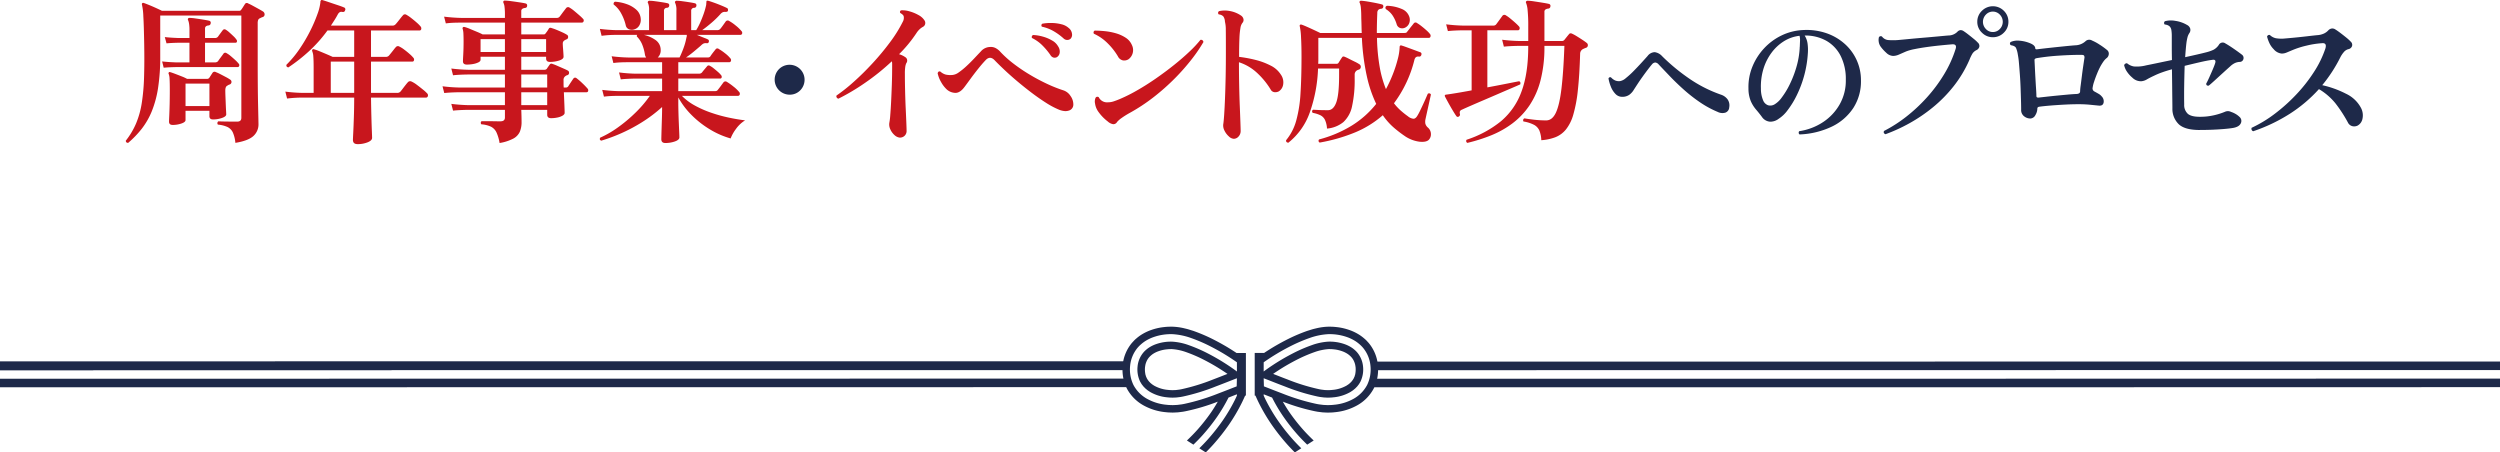
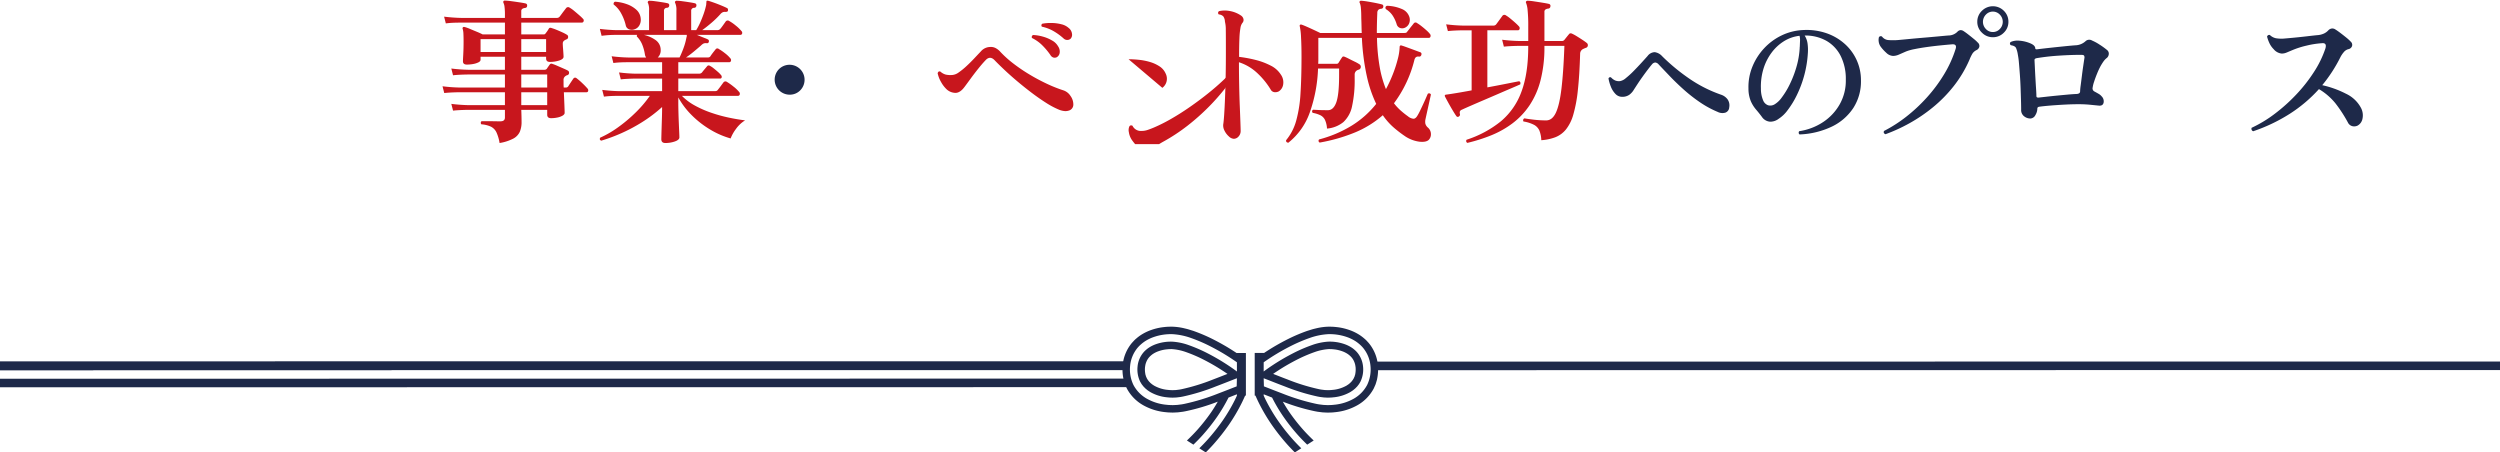
<svg xmlns="http://www.w3.org/2000/svg" width="1103.014" height="199.6" viewBox="0 0 1103.014 199.6">
  <defs>
    <clipPath id="clip-path">
      <rect id="長方形_3861" data-name="長方形 3861" width="1103.014" height="55.483" transform="translate(0 0)" fill="none" />
    </clipPath>
    <clipPath id="clip-path-2">
      <rect id="長方形_6195" data-name="長方形 6195" width="987.015" height="63.585" transform="translate(0 0)" fill="none" />
    </clipPath>
  </defs>
  <g id="グループ_5397" data-name="グループ 5397" transform="translate(-400.984 -7689.102)">
    <g id="グループ_4597" data-name="グループ 4597" transform="translate(400.984 7833.219)">
      <g id="グループ_4598" data-name="グループ 4598" clip-path="url(#clip-path)">
-         <path id="パス_16608" data-name="パス 16608" d="M1103.014,26.695V22.921c-18.24.047-436.085.067-497.011.06v3.76c66.994.028,478.606.007,497.011-.046" fill="#1e2949" />
        <path id="パス_16609" data-name="パス 16609" d="M0,22.986v3.768c17.942-.036,438.409-.055,497.729-.058V22.922c-60.563,0-479.7.022-497.729.064" fill="#1e2949" />
        <path id="パス_16610" data-name="パス 16610" d="M497.2,15.39c-69.949-.026-478.88-.005-497.2.048v3.774c18.152-.048,433.009-.068,497.223-.06v-3.5Z" fill="#1e2949" />
        <path id="パス_16611" data-name="パス 16611" d="M497.2,15.39c-69.949-.026-478.88-.005-497.2.048v3.774c18.152-.048,433.009-.068,497.223-.06v-3.5Z" fill="#1e2949" />
        <path id="パス_16612" data-name="パス 16612" d="M1103.014,19.147V15.379c-18.036.036-441.066.055-496.707.058v3.774c56.935,0,478.583-.022,496.707-.064" fill="#1e2949" />
        <path id="パス_16613" data-name="パス 16613" d="M549.593,11.618h-3.958v.047q-2.058-1.364-4.167-2.642-3.518-2.091-7.22-3.919a74.123,74.123,0,0,0-7.762-3.239L524.4,1.216c-.7-.212-1.453-.369-2.178-.552a25.751,25.751,0,0,0-4.8-.639c-.209-.008-.434-.029-.629-.025l-.583.019-1.165.04c-.78.057-1.564.141-2.346.24A25.332,25.332,0,0,0,508,1.448a21.247,21.247,0,0,0-4.556,2.2,18.364,18.364,0,0,0-2.105,1.591,12.375,12.375,0,0,0-.985.907l-.919,1a17.864,17.864,0,0,0-4.1,9.8,20.492,20.492,0,0,0,.168,5.175c.078.439.149.877.245,1.313l.387,1.3.2.649.267.632.562,1.253a18.384,18.384,0,0,0,7.39,7.49,24.854,24.854,0,0,0,9.21,2.93c.775.071,1.555.182,2.328.188l1.16.038c.387.011.8-.024,1.2-.037l1.209-.06,1.136-.138,1.134-.143,1.081-.2A88.661,88.661,0,0,0,537.3,33.089c-.944,1.647-1.945,3.264-3.03,4.829a80.679,80.679,0,0,1-6.056,7.672c-1.439,1.612-2.967,3.15-4.538,4.644l2.86,1.828c1.426-1.378,2.815-2.792,4.134-4.27a84.434,84.434,0,0,0,6.317-8,72.331,72.331,0,0,0,5.041-8.5q1.816-.708,3.611-1.413l.1-.039v.573c-.284.625-.565,1.253-.873,1.867a75.819,75.819,0,0,1-5.412,9.157,87.311,87.311,0,0,1-6.58,8.335c-1.2,1.343-2.447,2.637-3.728,3.9l2.844,1.817c1.142-1.139,2.262-2.3,3.34-3.509a90.713,90.713,0,0,0,6.841-8.669,78.95,78.95,0,0,0,5.646-9.553c.55-1.1,1.06-2.213,1.552-3.34h.328v-18.8ZM545.736,19.8c-.167-.124-.325-.257-.493-.379-2.306-1.681-4.707-3.255-7.158-4.729q-3.293-1.959-6.723-3.65a67.132,67.132,0,0,0-6.995-2.924,26.229,26.229,0,0,0-7.116-1.495,19.878,19.878,0,0,0-7.076,1.056,14.77,14.77,0,0,0-3.152,1.513,11.789,11.789,0,0,0-1.367,1.035,10.707,10.707,0,0,0-1.2,1.2A11.22,11.22,0,0,0,501.9,17.6a12.408,12.408,0,0,0,1.136,6.66l.43.723.213.362c.079.116.172.222.257.335l.515.668.593.61.3.307.331.273.662.548.722.481a5.494,5.494,0,0,0,.744.454,18.32,18.32,0,0,0,6.776,2.126c.6.051,1.2.148,1.812.146l.911.031c.3.01.6-.022.9-.031l.895-.04.91-.113.912-.113.917-.172a90.23,90.23,0,0,0,14.6-4.479c2.771-1.039,5.524-2.141,8.3-3.223.331-.129.669-.253,1-.382l-.1,3.574c-2.666,1.038-5.34,2.1-8.04,3.118A93.374,93.374,0,0,1,522.424,34.1l-1,.185-1.023.128-1.023.126-1.051.049c-.35.012-.7.045-1.05.035l-1.036-.035c-.691,0-1.38-.106-2.07-.167a21.594,21.594,0,0,1-7.993-2.528,15.069,15.069,0,0,1-6.076-6.126,15.705,15.705,0,0,1-1.484-8.493,14.548,14.548,0,0,1,3.323-7.992A13.963,13.963,0,0,1,503.5,7.729a15.589,15.589,0,0,1,1.736-1.312,18.019,18.019,0,0,1,3.853-1.855,23.06,23.06,0,0,1,8.251-1.24,29.179,29.179,0,0,1,8.09,1.667A70.309,70.309,0,0,1,532.8,8.07q3.566,1.76,6.972,3.784,2.99,1.8,5.858,3.8c.034.024.067.05.1.073Zm-4.174,1.052c-2.117.831-4.216,1.657-6.3,2.444a87.538,87.538,0,0,1-14.027,4.319l-.835.157-.8.1-.8.1-.738.03c-.249.006-.483.038-.745.027L516.535,28c-.529,0-1.037-.085-1.555-.125a15.047,15.047,0,0,1-5.559-1.727,3.533,3.533,0,0,1-.569-.346l-.548-.361c-.159-.138-.319-.273-.482-.4l-.245-.2-.207-.221-.425-.429c-.113-.159-.231-.315-.352-.467-.059-.077-.127-.149-.182-.228l-.141-.251-.3-.49c-.071-.179-.146-.355-.226-.53l-.122-.259-.078-.284q-.081-.284-.176-.562l-.1-.6a10.553,10.553,0,0,1-.084-2.59c.017-.219.071-.419.1-.631a3.75,3.75,0,0,1,.114-.616,7.315,7.315,0,0,1,.374-1.137,7.109,7.109,0,0,1,1.193-1.982,7.384,7.384,0,0,1,.852-.843,8.656,8.656,0,0,1,1-.759,11.486,11.486,0,0,1,2.45-1.168,15.526,15.526,0,0,1,2.856-.7c.505-.06,1.016-.116,1.53-.156l.782-.026.391-.014c.13,0,.228.016.343.021a23.1,23.1,0,0,1,6.142,1.319A64.373,64.373,0,0,1,529.919,14c2.189,1.08,4.354,2.254,6.476,3.516,1.753,1.054,3.484,2.167,5.167,3.328" fill="#1e2949" />
        <path id="パス_16614" data-name="パス 16614" d="M553.584,11.617v18.8h.327c.493,1.126,1,2.243,1.552,3.339a78.969,78.969,0,0,0,5.647,9.554,90.661,90.661,0,0,0,6.841,8.668c1.078,1.207,2.2,2.37,3.34,3.509l2.844-1.817c-1.282-1.258-2.531-2.552-3.729-3.894a87.478,87.478,0,0,1-6.579-8.336,75.672,75.672,0,0,1-5.413-9.157c-.308-.614-.589-1.241-.872-1.866v-.574l.1.04q1.8.7,3.611,1.412a72.083,72.083,0,0,0,5.041,8.5,83.992,83.992,0,0,0,6.317,8c1.319,1.478,2.708,2.892,4.133,4.27l2.861-1.826c-1.572-1.5-3.1-3.033-4.538-4.646a80.656,80.656,0,0,1-6.056-7.671c-1.086-1.566-2.086-3.183-3.03-4.83a88.6,88.6,0,0,0,14.277,4.255l1.081.2,1.133.143,1.136.138,1.209.06c.4.013.814.047,1.2.036l1.161-.036c.772-.007,1.552-.118,2.328-.19a24.858,24.858,0,0,0,9.21-2.929,18.372,18.372,0,0,0,7.389-7.491l.562-1.253.268-.632.2-.649.387-1.3c.095-.436.166-.874.244-1.313a20.445,20.445,0,0,0,.168-5.175,17.857,17.857,0,0,0-4.1-9.805l-.918-1a12.754,12.754,0,0,0-.985-.907,18.651,18.651,0,0,0-2.105-1.59,21.321,21.321,0,0,0-4.556-2.2A25.493,25.493,0,0,0,590.58.3c-.783-.1-1.566-.183-2.346-.239L587.069.018,586.486,0c-.2,0-.421.016-.629.024a25.739,25.739,0,0,0-4.8.639c-.725.183-1.481.34-2.179.553l-2.086.648A74.029,74.029,0,0,0,569.03,5.1q-3.708,1.827-7.22,3.918-2.115,1.275-4.167,2.642v-.047h-4.059Zm3.958,4.112.1-.074q2.867-2,5.858-3.8,3.405-2.025,6.972-3.784a70.5,70.5,0,0,1,7.378-3.082,29.214,29.214,0,0,1,8.091-1.667,23.1,23.1,0,0,1,8.25,1.24,18.019,18.019,0,0,1,3.853,1.855,15.293,15.293,0,0,1,1.736,1.313,13.963,13.963,0,0,1,1.554,1.551,14.548,14.548,0,0,1,3.323,7.992,15.7,15.7,0,0,1-1.485,8.494,15.069,15.069,0,0,1-6.076,6.126A21.607,21.607,0,0,1,589.1,34.42c-.69.06-1.38.165-2.071.167L586,34.621c-.345.011-.7-.023-1.049-.034l-1.052-.05-1.023-.125-1.022-.129-1-.184a93.365,93.365,0,0,1-15.17-4.638c-2.7-1.015-5.374-2.079-8.04-3.118l-.1-3.574c.333.129.67.253,1,.382,2.781,1.083,5.534,2.184,8.3,3.224a90.41,90.41,0,0,0,14.6,4.479l.917.171.911.113.91.113.9.041c.3.008.594.041.9.031l.912-.031c.61,0,1.208-.1,1.812-.146a18.327,18.327,0,0,0,6.776-2.127,5.547,5.547,0,0,0,.744-.453l.722-.482.662-.548.331-.273.3-.307.594-.609.515-.669c.085-.112.177-.219.256-.335l.214-.362.429-.723a12.417,12.417,0,0,0,1.137-6.66,11.222,11.222,0,0,0-2.553-6.179,10.53,10.53,0,0,0-1.2-1.2,11.943,11.943,0,0,0-1.367-1.036A14.713,14.713,0,0,0,593.1,7.674a19.81,19.81,0,0,0-7.076-1.055,26.156,26.156,0,0,0-7.117,1.493,67.416,67.416,0,0,0-6.994,2.924q-3.425,1.69-6.724,3.65c-2.45,1.474-4.851,3.048-7.158,4.729-.168.123-.326.255-.492.379Zm9.341,1.789c2.122-1.262,4.287-2.435,6.475-3.516a64.3,64.3,0,0,1,6.612-2.767,23.16,23.16,0,0,1,6.142-1.319c.115-.005.213-.025.343-.021l.391.016.782.024c.514.04,1.024.1,1.529.156a15.518,15.518,0,0,1,2.857.7,11.454,11.454,0,0,1,2.449,1.168,8.47,8.47,0,0,1,1,.759,7.285,7.285,0,0,1,.851.842,7.084,7.084,0,0,1,1.193,1.982,7.216,7.216,0,0,1,.374,1.137,3.672,3.672,0,0,1,.114.616c.029.212.083.413.1.631a10.6,10.6,0,0,1-.084,2.59l-.1.6q-.1.279-.177.562l-.077.284-.123.26q-.12.261-.225.529l-.3.49-.142.251c-.054.079-.122.151-.181.228-.122.152-.239.308-.353.467l-.425.429-.206.221-.245.2q-.244.2-.483.4l-.547.361a3.576,3.576,0,0,1-.57.347,15.048,15.048,0,0,1-5.558,1.726c-.519.04-1.026.129-1.555.125l-.786.027c-.262.011-.5-.022-.746-.028l-.738-.03-.8-.1-.8-.1-.836-.157a87.645,87.645,0,0,1-14.027-4.32c-2.083-.786-4.181-1.613-6.3-2.443,1.682-1.162,3.413-2.275,5.167-3.329" fill="#1e2949" />
      </g>
    </g>
    <g id="グループ_5365" data-name="グループ 5365" transform="translate(456.491 7689.102)">
      <g id="グループ_5365-2" data-name="グループ 5365" clip-path="url(#clip-path-2)">
        <path id="パス_21523" data-name="パス 21523" d="M292.9,41.771a6.621,6.621,0,0,1-4.682-11.3,6.622,6.622,0,0,1,9.364,9.365,6.381,6.381,0,0,1-4.682,1.935" fill="#1e2949" />
-         <path id="パス_21524" data-name="パス 21524" d="M341.234,60.682a4.124,4.124,0,0,1-2.152-1.145,7.4,7.4,0,0,1-1.768-2.463,5,5,0,0,1-.451-2.844,28.62,28.62,0,0,0,.416-3.4q.21-2.5.382-6t.312-7.457q.138-3.953.139-7.838V28.148a4.068,4.068,0,0,0-.139-1.11,98.855,98.855,0,0,1-12,9.641,93.933,93.933,0,0,1-11.586,6.868,1.217,1.217,0,0,1-.727-.52,1.017,1.017,0,0,1-.105-.867,75.428,75.428,0,0,0,7.631-6.07q4.162-3.709,8.324-8.22a112.189,112.189,0,0,0,7.665-9.227,59.2,59.2,0,0,0,5.654-9.087,3.393,3.393,0,0,0,.347-2.5,2.232,2.232,0,0,0-.59-.729,6.562,6.562,0,0,0-.867-.589.767.767,0,0,1,.347-1.179,10.614,10.614,0,0,1,3.711.451,17.571,17.571,0,0,1,3.955,1.63,6.992,6.992,0,0,1,2.6,2.288,2.035,2.035,0,0,1,.347,1.666,1.9,1.9,0,0,1-.972,1.249,6.915,6.915,0,0,0-1.629,1.214,8.63,8.63,0,0,0-1.214,1.491,58.556,58.556,0,0,1-7.7,9.365,9.45,9.45,0,0,1,3.052,1.526,1.827,1.827,0,0,1,.14,2.428,5.832,5.832,0,0,0-.452,1.6,19.947,19.947,0,0,0-.173,3.051q0,3.539.1,7.666t.277,7.873q.172,3.746.277,6.348t.1,3.225a2.884,2.884,0,0,1-3.26,3.053" fill="#c8161d" />
        <path id="パス_21525" data-name="パス 21525" d="M415.975,48.818a4.575,4.575,0,0,1-1.908.174,8.756,8.756,0,0,1-2.323-.59,36.37,36.37,0,0,1-5.689-3.017q-3.121-1.977-6.417-4.474t-6.417-5.133q-3.121-2.637-5.687-5.065T383.3,26.551q-2.013-2.081-3.954,0-1.527,1.6-3.295,3.815t-3.365,4.405q-1.594,2.187-2.635,3.573-1.943,2.637-4.024,2.636a5.9,5.9,0,0,1-3.746-1.456,13.067,13.067,0,0,1-2.6-3.366,13.023,13.023,0,0,1-1.492-3.849q.348-1.11,1.249-.694a5.723,5.723,0,0,0,2.29,1.284,9.478,9.478,0,0,0,3.051.173,5.65,5.65,0,0,0,2.741-1.145,30.571,30.571,0,0,0,3.329-2.706q1.77-1.628,3.434-3.4t2.983-3.156a5.536,5.536,0,0,1,4.162-1.943,4.456,4.456,0,0,1,2.325.486,7.242,7.242,0,0,1,1.976,1.526,46.6,46.6,0,0,0,5.828,5.271,73.718,73.718,0,0,0,7.144,4.856,84.135,84.135,0,0,0,7.666,4.093,61.49,61.49,0,0,0,7.317,2.915,5.95,5.95,0,0,1,3.122,2.461,6.422,6.422,0,0,1,1.249,3.92,2.726,2.726,0,0,1-2.081,2.566m-5.2-23.585a2.1,2.1,0,0,1-1.456.173,2.345,2.345,0,0,1-1.387-1.143,30.347,30.347,0,0,0-3.538-4.233,16.907,16.907,0,0,0-4.579-3.26.882.882,0,0,1-.034-.8.956.956,0,0,1,.52-.52,18.465,18.465,0,0,1,4.266.694,16.946,16.946,0,0,1,4.127,1.734,6.721,6.721,0,0,1,2.637,2.567,4.022,4.022,0,0,1,.694,2.913,2.648,2.648,0,0,1-1.25,1.873m6.035-8.116a2.219,2.219,0,0,1-1.421.52,2.361,2.361,0,0,1-1.7-.729,26.282,26.282,0,0,0-4.335-3.155,17.772,17.772,0,0,0-5.168-1.977.88.88,0,0,1-.208-.729.833.833,0,0,1,.417-.589,20.74,20.74,0,0,1,4.092-.313,18.467,18.467,0,0,1,4.266.555,7.223,7.223,0,0,1,3.226,1.63,3.806,3.806,0,0,1,1.492,2.637,2.51,2.51,0,0,1-.66,2.15" fill="#c8161d" />
-         <path id="パス_21526" data-name="パス 21526" d="M442.412,26.135a3.56,3.56,0,0,1-2.428.521,3.259,3.259,0,0,1-2.288-1.839,28.5,28.5,0,0,0-4.544-5.757,20.316,20.316,0,0,0-6-4.162.917.917,0,0,1-.138-.833.834.834,0,0,1,.485-.554q2.012,0,4.475.242a27.041,27.041,0,0,1,4.856.936,15.91,15.91,0,0,1,4.3,1.943,7.143,7.143,0,0,1,2.741,3.191,5.064,5.064,0,0,1,.347,3.711,5,5,0,0,1-1.805,2.6m-5.063,27.679a1.847,1.847,0,0,1-1.8.971,4.715,4.715,0,0,1-2.29-1.18,19.653,19.653,0,0,1-4.162-4.3,8.075,8.075,0,0,1-1.457-3.608,4.029,4.029,0,0,1,.208-2.5.825.825,0,0,1,.624-.485,1.094,1.094,0,0,1,.763.138,4.076,4.076,0,0,0,4.093,2.29,8.131,8.131,0,0,0,2.637-.451q1.317-.452,2.635-1.006a70.658,70.658,0,0,0,7.6-3.815q4.125-2.358,8.324-5.273t8.011-5.966q3.814-3.049,6.834-5.93a49.142,49.142,0,0,0,4.752-5.1,1.03,1.03,0,0,1,1.318.972,66.646,66.646,0,0,1-5.1,7.492,93.456,93.456,0,0,1-7.386,8.394,97.507,97.507,0,0,1-9.365,8.324,80.688,80.688,0,0,1-11.1,7.284q-1.806,1.04-3.157,2.012a10.5,10.5,0,0,0-1.977,1.734" fill="#c8161d" />
+         <path id="パス_21526" data-name="パス 21526" d="M442.412,26.135q2.012,0,4.475.242a27.041,27.041,0,0,1,4.856.936,15.91,15.91,0,0,1,4.3,1.943,7.143,7.143,0,0,1,2.741,3.191,5.064,5.064,0,0,1,.347,3.711,5,5,0,0,1-1.805,2.6m-5.063,27.679a1.847,1.847,0,0,1-1.8.971,4.715,4.715,0,0,1-2.29-1.18,19.653,19.653,0,0,1-4.162-4.3,8.075,8.075,0,0,1-1.457-3.608,4.029,4.029,0,0,1,.208-2.5.825.825,0,0,1,.624-.485,1.094,1.094,0,0,1,.763.138,4.076,4.076,0,0,0,4.093,2.29,8.131,8.131,0,0,0,2.637-.451q1.317-.452,2.635-1.006a70.658,70.658,0,0,0,7.6-3.815q4.125-2.358,8.324-5.273t8.011-5.966q3.814-3.049,6.834-5.93a49.142,49.142,0,0,0,4.752-5.1,1.03,1.03,0,0,1,1.318.972,66.646,66.646,0,0,1-5.1,7.492,93.456,93.456,0,0,1-7.386,8.394,97.507,97.507,0,0,1-9.365,8.324,80.688,80.688,0,0,1-11.1,7.284q-1.806,1.04-3.157,2.012a10.5,10.5,0,0,0-1.977,1.734" fill="#c8161d" />
        <path id="パス_21527" data-name="パス 21527" d="M488.829,61.236a3.419,3.419,0,0,1-2.15-1.041,8.149,8.149,0,0,1-1.908-2.5,4.987,4.987,0,0,1-.589-2.774q.207-1.179.416-4.232t.382-7.423q.172-4.37.278-9.468t.1-10.371V20.517q0-5.062-.034-7.424a14.283,14.283,0,0,0-.382-3.537,4.327,4.327,0,0,0-.694-2.289,3.038,3.038,0,0,0-2.012-.9.887.887,0,0,1,.139-1.456,11.747,11.747,0,0,1,4.614-.069,12.8,12.8,0,0,1,5.029,2.01A2.5,2.5,0,0,1,493.1,8.342a1.9,1.9,0,0,1-.451,1.769,4.841,4.841,0,0,0-.867,2.22,34.342,34.342,0,0,0-.45,4.648q-.139,3.052-.139,8.116a55.358,55.358,0,0,1,7.284,1.352,30.685,30.685,0,0,1,6.659,2.5,11.087,11.087,0,0,1,4.44,3.919,5.886,5.886,0,0,1,1.04,4.509,4.343,4.343,0,0,1-1.872,2.914,3.308,3.308,0,0,1-1.943.381,2.146,2.146,0,0,1-1.665-1.144,34.155,34.155,0,0,0-6.346-7.666,21.25,21.25,0,0,0-7.666-4.4v.554q0,4.65.1,9.642t.278,9.331q.171,4.335.276,7.249t.1,3.468a3.572,3.572,0,0,1-.937,2.533,2.836,2.836,0,0,1-2.116,1.005" fill="#c8161d" />
        <path id="パス_21528" data-name="パス 21528" d="M512.9,62.971c-.741-.094-1.065-.462-.971-1.11a23.076,23.076,0,0,0,4.44-8.567,56.836,56.836,0,0,0,1.907-12q.45-6.972.452-16.2,0-4.995-.209-8.6a27.7,27.7,0,0,0-.556-4.856c-.092-.322-.046-.554.14-.693.138-.139.37-.162.694-.069q.831.278,2.392.971t3.191,1.456q1.631.765,2.6,1.25H545.3q-.069-1.527-.1-3.157t-.1-3.3q0-2.844-.174-4.509a7.508,7.508,0,0,0-.52-2.359.469.469,0,0,1,.069-.694.662.662,0,0,1,.625-.207Q546.2.4,547.9.678t3.435.623c1.154.233,2.081.44,2.775.625a.823.823,0,0,1,.694,1.04.951.951,0,0,1-.9.9,2.313,2.313,0,0,0-1.214.416,1.855,1.855,0,0,0-.52,1.388q-.207,4.786-.209,8.88h11.933a4.073,4.073,0,0,0,.867-.071,1.022,1.022,0,0,0,.589-.485c.23-.278.531-.658.9-1.145S567,11.88,567.39,11.4s.66-.821.8-1.006a1,1,0,0,1,1.527-.208,18.273,18.273,0,0,1,1.942,1.352q1.109.87,2.15,1.805a13.045,13.045,0,0,1,1.527,1.56,1.221,1.221,0,0,1,.311,1.179.726.726,0,0,1-.727.625H552.026a84.245,84.245,0,0,0,1.248,13.145,47.06,47.06,0,0,0,2.705,9.469,58.026,58.026,0,0,0,3.053-6.59,54.482,54.482,0,0,0,2.185-6.764,22.767,22.767,0,0,0,.8-5.167.847.847,0,0,1,.209-.625.549.549,0,0,1,.693-.069q.555.138,1.7.554t2.463.9q1.317.484,2.428.9c.74.277,1.25.463,1.526.555a.827.827,0,0,1,.555,1.179.92.92,0,0,1-1.109.764,1.711,1.711,0,0,0-1.319.312,2.358,2.358,0,0,0-.624,1.145,53.357,53.357,0,0,1-9.018,19.145,23.014,23.014,0,0,0,2.948,3.191,37.17,37.17,0,0,0,3.226,2.567,4.387,4.387,0,0,0,2.463,1.075q.934-.034,1.7-1.352A22.376,22.376,0,0,0,571,48.923q.659-1.352,1.352-2.844t1.249-2.774q.555-1.282.832-1.908a.866.866,0,0,1,1.388.347q-.279,1.248-.763,3.433t-.936,4.233q-.453,2.046-.66,3.017a5.236,5.236,0,0,0-.1,2.115,3.612,3.612,0,0,0,1.074,1.7,3.777,3.777,0,0,1,1.388,2.879,3.519,3.519,0,0,1-.972,2.6q-1.179,1.107-4.091.8a14.883,14.883,0,0,1-6.106-2.254,52.868,52.868,0,0,1-5.271-4.023,28.858,28.858,0,0,1-4.787-5.411,44.286,44.286,0,0,1-12.175,7.561A74.68,74.68,0,0,1,526.775,62.9a.839.839,0,0,1-.278-1.387,53.1,53.1,0,0,0,14.186-5.965,42.054,42.054,0,0,0,11-9.712A56.471,56.471,0,0,1,547.586,33.8a100.61,100.61,0,0,1-2.221-17.1H526.15v9.781c0,.555-.024,1.109-.069,1.665h8.185a.9.9,0,0,0,.833-.487q.208-.345.694-1.109t.832-1.248q.348-.626,1.249-.209c.462.186,1.1.485,1.908.9s1.641.831,2.5,1.247a15.28,15.28,0,0,1,1.977,1.11,1.311,1.311,0,0,1,.624,1.249,1.293,1.293,0,0,1-.832,1.11,3.522,3.522,0,0,0-.52.173,2.729,2.729,0,0,0-.451.243,2.126,2.126,0,0,0-.9,1.874V34.6a53.158,53.158,0,0,1-1.145,12.244,13.1,13.1,0,0,1-3.816,7.006,13.174,13.174,0,0,1-7.248,2.879,10.58,10.58,0,0,0-.9-3.849,4.513,4.513,0,0,0-1.977-2.012,13.165,13.165,0,0,0-3.434-1.076q-.623-.9.208-1.387,1.11.071,2.636.14t3.885.069q2.428,0,3.677-3.435t1.248-11.966V30.229h-9.295a64.707,64.707,0,0,1-3.677,19.492,29.505,29.505,0,0,1-9.434,13.25m51.194-50.64a2.856,2.856,0,0,1-2.011-.034,2.433,2.433,0,0,1-1.387-1.631,15.01,15.01,0,0,0-1.874-3.954,9.67,9.67,0,0,0-2.913-2.7q-.486-1.109.554-1.457a17.771,17.771,0,0,1,6.452,1.388,5.672,5.672,0,0,1,3.26,3.19,4.1,4.1,0,0,1-.069,3.4,3.607,3.607,0,0,1-2.012,1.8" fill="#c8161d" />
        <path id="パス_21529" data-name="パス 21529" d="M588.167,51.386a.748.748,0,0,1-1.11-.14q-.557-.762-1.6-2.5t-2.012-3.5q-.972-1.77-1.387-2.6c-.139-.278-.163-.487-.069-.625a.731.731,0,0,1,.624-.278q.555-.069,2.359-.347t4.2-.693q2.394-.417,4.613-.832v-26.5H589.9q-4.163.07-6.59.347l-.763-2.982a71.061,71.061,0,0,0,7.353.554h13.387a1.542,1.542,0,0,0,1.388-.625q.417-.552,1.353-1.837t1.283-1.769a1.1,1.1,0,0,1,1.6-.278A16.034,16.034,0,0,1,610.885,8.2q1.145.938,2.186,1.873a19.381,19.381,0,0,1,1.525,1.492,1.182,1.182,0,0,1,.347,1.213.769.769,0,0,1-.763.59H600.722V38.552q4.508-.832,8.36-1.6t5.652-1.109q.834.346.487,1.387-1.389.624-3.989,1.734t-5.723,2.464q-3.121,1.352-6.278,2.7T593.508,46.6q-2.568,1.11-4.023,1.8a1.406,1.406,0,0,0-.867.729,2.21,2.21,0,0,0,.034,1.283.951.951,0,0,1-.485.972m3.746,11.653a.912.912,0,0,1-.347-1.387,46.931,46.931,0,0,0,15.191-8.185,30.661,30.661,0,0,0,9.018-13.042q2.983-7.977,2.983-19.839v-.347H614.6q-4.163.069-6.59.347l-.763-3.053a70.5,70.5,0,0,0,7.353.555h4.162V11.776a69.026,69.026,0,0,0-.277-7.284,11.337,11.337,0,0,0-.625-3.052q-.276-.555,0-.833A.813.813,0,0,1,618.55.33a20.946,20.946,0,0,1,2.774.277q1.875.278,3.782.59t2.739.521a.867.867,0,0,1,.694,1.109,1.009,1.009,0,0,1-.971.972,2.638,2.638,0,0,0-1.179.38,1.181,1.181,0,0,0-.485,1.076V18.088h7.769a1.336,1.336,0,0,0,.971-.415q.555-.693,1.11-1.388t.971-1.18q.484-.693,1.457-.207a20.156,20.156,0,0,1,2.012,1.109q1.248.765,2.5,1.595t1.943,1.387a1.227,1.227,0,0,1,.416,1.111,1.119,1.119,0,0,1-.763.971,9.075,9.075,0,0,0-1.18.486,2.358,2.358,0,0,0-1.457,2.219q-.277,9.437-1.005,16.024a60.809,60.809,0,0,1-2.012,10.788,18.637,18.637,0,0,1-3.261,6.555,11.441,11.441,0,0,1-4.647,3.4,21.793,21.793,0,0,1-6.208,1.318,12.471,12.471,0,0,0-.834-4.231A5.337,5.337,0,0,0,621.36,55.1a15.06,15.06,0,0,0-4.683-1.492.92.92,0,0,1,.416-1.387q1.527.278,4.2.589a46.047,46.047,0,0,0,5.376.313q2.7,0,4.3-3.435t2.463-10.717q.866-7.282,1.283-18.729H625.9v.208A58.408,58.408,0,0,1,624.17,35.5a35.924,35.924,0,0,1-4.927,11.1,33,33,0,0,1-7.457,7.839,41.709,41.709,0,0,1-9.294,5.237,72.492,72.492,0,0,1-10.579,3.364" fill="#c8161d" />
        <path id="パス_21530" data-name="パス 21530" d="M702.376,49.388a44.067,44.067,0,0,1-7.961-4.34,69.222,69.222,0,0,1-7.086-5.556q-3.309-2.966-6.056-5.837t-4.932-5.182a2.367,2.367,0,0,0-1.5-.9,2.076,2.076,0,0,0-1.5.843q-.749.876-1.841,2.31t-2.278,3.09q-1.186,1.655-2.187,3.184t-1.685,2.591a7.282,7.282,0,0,1-2.03,2.247,5.263,5.263,0,0,1-3.151.874,3.964,3.964,0,0,1-2.935-1.279,9.492,9.492,0,0,1-2-3.153,18.463,18.463,0,0,1-1.062-3.621.769.769,0,0,1,1.124-.5,5.789,5.789,0,0,0,1.686,1.28,4.237,4.237,0,0,0,2.309.343,5.37,5.37,0,0,0,2.56-1.341,36.749,36.749,0,0,0,3.4-3.091q1.779-1.81,3.435-3.621t2.715-3a4.1,4.1,0,0,1,3.153-1.717,5.448,5.448,0,0,1,3.277,1.779A86.007,86.007,0,0,0,689.545,34.5a58.72,58.72,0,0,0,14.267,7.273,5.919,5.919,0,0,1,2.872,2.03,4.633,4.633,0,0,1,.748,3.589,2.566,2.566,0,0,1-1.716,2.31,4.572,4.572,0,0,1-3.34-.312" fill="#1e2949" />
        <path id="パス_21531" data-name="パス 21531" d="M738.461,59.314a.95.95,0,0,1-.374-.749.931.931,0,0,1,.249-.687,26,26,0,0,0,10.582-4.058,22.86,22.86,0,0,0,7.337-7.93,21.179,21.179,0,0,0,2.621-10.737,22.549,22.549,0,0,0-2.246-10.427,16,16,0,0,0-6.306-6.711,18.917,18.917,0,0,0-9.615-2.341,8.717,8.717,0,0,1,1.28,3.464,20.19,20.19,0,0,1,.156,4.089,49.012,49.012,0,0,1-4.933,18.855,39.038,39.038,0,0,1-4.027,6.556,14.865,14.865,0,0,1-3.9,3.746,6.125,6.125,0,0,1-3.745,1.31,4.745,4.745,0,0,1-3.684-2.121q-1.25-1.687-2.621-3.279a14.64,14.64,0,0,1-2.312-3.745,14.672,14.672,0,0,1-1-5.525,23.653,23.653,0,0,1,1.715-9.553,26.39,26.39,0,0,1,5.183-8.147,25.819,25.819,0,0,1,7.835-5.743,24.278,24.278,0,0,1,9.739-2.342,27.02,27.02,0,0,1,9.9,1.4,23.506,23.506,0,0,1,8.023,4.651,21.362,21.362,0,0,1,7.242,16.3,21.583,21.583,0,0,1-3.372,12.05,23.439,23.439,0,0,1-9.457,8.21,36.078,36.078,0,0,1-14.267,3.465M727.286,46.141a10.705,10.705,0,0,0,3.309-3.09,34.883,34.883,0,0,0,3.528-5.807,47.458,47.458,0,0,0,2.934-7.585,37.148,37.148,0,0,0,1.466-8.366,4.327,4.327,0,0,1,.033-.563,4.376,4.376,0,0,0,.03-.5c.04-.914.073-1.726.094-2.434a7.042,7.042,0,0,0-.219-2,16.474,16.474,0,0,0-6.9,2.4,20.068,20.068,0,0,0-5.493,5.119,23.288,23.288,0,0,0-3.559,7.15,26.893,26.893,0,0,0-1.093,8.615,13.231,13.231,0,0,0,1,5.244,3.722,3.722,0,0,0,2.184,2.123,3.619,3.619,0,0,0,2.685-.312" fill="#1e2949" />
        <path id="パス_21532" data-name="パス 21532" d="M776.372,59.224q-1.113-.486-.625-1.456a60.75,60.75,0,0,0,9.747-6.244,71.4,71.4,0,0,0,9.121-8.5,66.407,66.407,0,0,0,7.6-10.2,51.135,51.135,0,0,0,5.1-11.2q.693-2.149-1.387-2.081-2.568.208-5.619.521t-5.965.727q-2.914.417-5.274.9a20.488,20.488,0,0,0-3.675,1.04q-1.736.764-3.088,1.352a6.48,6.48,0,0,1-2.6.59,4.587,4.587,0,0,1-3.018-1.422,17.208,17.208,0,0,1-2.532-2.81,4.9,4.9,0,0,1-.763-2.046,5.154,5.154,0,0,1,.069-1.907.928.928,0,0,1,1.388-.347,3.921,3.921,0,0,0,2.671,1.526,28,28,0,0,0,5.168-.07q1.524-.138,4.4-.415t6.209-.556q3.329-.276,6.243-.554t4.578-.417a5.587,5.587,0,0,0,3.954-1.6,2.151,2.151,0,0,1,1.456-.763,2.421,2.421,0,0,1,1.388.485q.764.486,2.012,1.457t2.428,1.943a16.347,16.347,0,0,1,1.734,1.594,1.959,1.959,0,0,1,.694,1.839,2.244,2.244,0,0,1-1.248,1.491,4.613,4.613,0,0,0-1.735,1.457,17.975,17.975,0,0,0-1.387,2.844,53.191,53.191,0,0,1-7.007,11.69,60,60,0,0,1-9.157,9.294A70.081,70.081,0,0,1,786.915,54.4a73.151,73.151,0,0,1-10.543,4.821m47.378-42.8a6.651,6.651,0,0,1-4.821-2.012,6.483,6.483,0,0,1-2.045-4.787,6.562,6.562,0,0,1,2.045-4.856,6.824,6.824,0,0,1,9.677,0,6.619,6.619,0,0,1,2.012,4.856,6.538,6.538,0,0,1-2.012,4.787,6.616,6.616,0,0,1-4.856,2.012m0-2.29a4.108,4.108,0,0,0,3.088-1.352,4.526,4.526,0,0,0,0-6.314,4.2,4.2,0,0,0-6.174,0,4.526,4.526,0,0,0,0,6.314,4.1,4.1,0,0,0,3.086,1.352" fill="#1e2949" />
        <path id="パス_21533" data-name="パス 21533" d="M840.191,52.287a4.418,4.418,0,0,1-2.636-.972,3.455,3.455,0,0,1-1.319-2.982q0-1.525-.069-3.989t-.173-5.411q-.1-2.946-.312-5.827t-.416-5.272a33.259,33.259,0,0,0-.486-3.711,11.959,11.959,0,0,0-.8-2.948q-.451-.937-2.255-1.214a.866.866,0,0,1-.069-1.457,7.572,7.572,0,0,1,3.782-.555,15.3,15.3,0,0,1,5.029,1.249q2.01.9,2.011,2.219c0,.232.231.347.693.347q2.775-.345,6-.694t6.278-.658q3.051-.314,5.134-.451a6.891,6.891,0,0,0,4.162-1.874,2.382,2.382,0,0,1,2.775-.207,20.134,20.134,0,0,1,3.26,1.768,31.767,31.767,0,0,1,3.33,2.394,2.037,2.037,0,0,1,.8,1.7,2.559,2.559,0,0,1-.8,1.769,7.139,7.139,0,0,0-1.492,1.526q-.591.833-1.283,2.012a32.749,32.749,0,0,0-1.56,3.33q-.8,1.943-1.354,3.676a13.521,13.521,0,0,0-.625,2.5,1.531,1.531,0,0,0,.765,1.805c.508.276,1.085.6,1.734.97a4.933,4.933,0,0,1,1.456,1.18,3.061,3.061,0,0,1,.867,2.775q-.312,1.457-2.047,1.318l-3.849-.382q-2.463-.241-5.1-.243-2.846,0-6.141.174t-6.277.416q-2.984.243-4.995.52-.831.139-.832.832a5.731,5.731,0,0,1-.867,2.879,2.611,2.611,0,0,1-2.324,1.492m3.676-9.227q1.25-.138,3.4-.381t4.614-.486q2.46-.241,4.751-.45t3.955-.278q1.593-.069,1.664-1.04a22.792,22.792,0,0,1,.244-2.671q.242-1.836.52-4.093t.589-4.371q.312-2.115.521-3.5a1.7,1.7,0,0,0-.14-1.284q-.276-.312-1.317-.312-4.371,0-9.712.347a97,97,0,0,0-9.851,1.11q-1.039.208-.971.9.069,1.248.173,3.468t.244,4.683q.138,2.463.276,4.509t.14,3.017c0,.371.08.6.242.694a1.329,1.329,0,0,0,.659.138" fill="#1e2949" />
-         <path id="パス_21534" data-name="パス 21534" d="M914.971,57.352q-6.519,0-9.225-2.567a9.4,9.4,0,0,1-2.775-7.007q0-.9-.035-3.468t-.069-6.208q-.038-3.642-.1-7.528-2.566.7-4.543,1.423a33.566,33.566,0,0,0-3.365,1.423q-1.8.831-3.122,1.594a5.687,5.687,0,0,1-2.5.834,5.344,5.344,0,0,1-3.953-1.6,12.589,12.589,0,0,1-2.463-2.774,8.356,8.356,0,0,1-1.145-2.706,1.211,1.211,0,0,1,.52-.658,1.107,1.107,0,0,1,.8-.174,6.138,6.138,0,0,0,3.017,1.388,16.439,16.439,0,0,0,5.376-.487q2.082-.414,5.065-1.04t6.312-1.317q-.069-3.052-.069-5.828V15.869a16.214,16.214,0,0,0-.173-2.533,2.91,2.91,0,0,0-.729-1.63,2.951,2.951,0,0,0-.9-.589,4.332,4.332,0,0,0-1.318-.313.938.938,0,0,1,.138-1.456,10.515,10.515,0,0,1,4.579-.139,14.2,14.2,0,0,1,5.132,1.8,2.713,2.713,0,0,1,1.388,1.561,2.374,2.374,0,0,1-.277,1.907,6.164,6.164,0,0,0-.9,1.943,21.3,21.3,0,0,0-.485,2.566q-.14,1.11-.278,2.706t-.277,3.537q2.842-.622,5.271-1.178t4.024-.972a17.8,17.8,0,0,0,3.26-1.145,6.634,6.634,0,0,0,2.29-2.116,1.936,1.936,0,0,1,2.844-.694q1.594.9,3.711,2.359t3.642,2.637a1.773,1.773,0,0,1,.659,1.941,1.655,1.655,0,0,1-1.56,1.25,5.74,5.74,0,0,0-2.29.555,8.155,8.155,0,0,0-1.873,1.317q-1.318,1.181-3.225,2.914T921.7,35.43q-1.735,1.6-2.706,2.359-1.11.141-1.11-.9.555-.972,1.319-2.672t1.525-3.468q.762-1.768,1.11-2.878.555-1.8-1.318-1.458-2.151.279-5.306,1.007t-6.834,1.63q-.138,4.023-.207,8.462t0,8.6a5.216,5.216,0,0,0,1.63,4.129q1.56,1.284,5.167,1.283a27.2,27.2,0,0,0,6.73-.763A28.942,28.942,0,0,0,926.21,49.3a3.1,3.1,0,0,1,2.635.071,10.655,10.655,0,0,1,2.29,1.074,9.24,9.24,0,0,1,1.456,1.145,2.332,2.332,0,0,1,.556,2.81q-.7,1.56-3.4,2.046-1.664.277-4.2.485t-5.272.313q-2.742.1-5.307.1" fill="#1e2949" />
        <path id="パス_21535" data-name="パス 21535" d="M938.627,57.906a1.126,1.126,0,0,1-.694-1.526,55.415,55.415,0,0,0,10.2-6.174,75.506,75.506,0,0,0,9.538-8.567,67.782,67.782,0,0,0,7.8-9.954,45.432,45.432,0,0,0,4.994-10.267q.765-2.565-1.456-2.359a39.841,39.841,0,0,0-6.9,1.076,38.646,38.646,0,0,0-5.862,1.839q-1.665.693-2.809,1.178a5.59,5.59,0,0,1-2.185.485,5.227,5.227,0,0,1-3.607-1.941,9.262,9.262,0,0,1-1.874-2.671,16.1,16.1,0,0,1-1.04-2.879,1.094,1.094,0,0,1,.486-.624.875.875,0,0,1,.763-.069,5.488,5.488,0,0,0,2.67,1.421,14.813,14.813,0,0,0,4.058.1q1.665-.138,4.2-.381t5.2-.555q2.669-.313,4.683-.52a8.222,8.222,0,0,0,3.052-.729,6.306,6.306,0,0,0,1.873-1.352,2.56,2.56,0,0,1,1.665-.868,2.417,2.417,0,0,1,1.525.452q.9.554,2.186,1.525t2.566,2.012a19.344,19.344,0,0,1,2.047,1.873,1.867,1.867,0,0,1,.52,1.907,2.085,2.085,0,0,1-1.63,1.354,3.923,3.923,0,0,0-2.012,1.318,11.047,11.047,0,0,0-1.526,2.288,64.565,64.565,0,0,1-7.978,12.28,43.552,43.552,0,0,1,10.476,3.78,14.354,14.354,0,0,1,6.52,6.07,7.075,7.075,0,0,1,.728,5.1,4.334,4.334,0,0,1-2.116,2.879,3.437,3.437,0,0,1-2.393.242,2.976,2.976,0,0,1-1.907-1.629,60.644,60.644,0,0,0-5.481-8.429,27.6,27.6,0,0,0-7.283-6.277,62.92,62.92,0,0,1-12.972,10.959,74.183,74.183,0,0,1-16.024,7.631" fill="#1e2949" />
-         <path id="パス_21536" data-name="パス 21536" d="M1.041,63.03Q0,63.03,0,62.06a33.141,33.141,0,0,0,4.543-7.629,38.93,38.93,0,0,0,2.5-8.981,90.61,90.61,0,0,0,1.006-11.3q.208-6.346.069-14.529Q7.974,11.16,7.732,7.2a27.993,27.993,0,0,0-.588-5.062.743.743,0,0,1,.069-.694.629.629,0,0,1,.693-.138q.833.278,2.358.9t3.121,1.352q1.593.729,2.565,1.214H49.931a1.052,1.052,0,0,0,1.04-.555,13.981,13.981,0,0,0,.8-1.179q.519-.832.8-1.248a.928.928,0,0,1,1.387-.277,21.086,21.086,0,0,1,1.977.97q1.281.694,2.6,1.422t2.08,1.214a1.546,1.546,0,0,1,.624,1.282,1.194,1.194,0,0,1-.9,1.145,2.763,2.763,0,0,0-.555.208l-.554.277a1.521,1.521,0,0,0-.832.763,4.129,4.129,0,0,0-.208,1.526V26.275q0,12.555.172,20.077t.174,8.287a6.9,6.9,0,0,1-2.323,5.444q-2.325,2.044-7.871,2.947a14.4,14.4,0,0,0-1.145-4.646,5.075,5.075,0,0,0-2.357-2.358,12.786,12.786,0,0,0-4.195-1.041.965.965,0,0,1,.208-1.456q1.177.071,3.64.1t4.612.034q1.872,0,1.872-1.664V6.858H15.188V24.75A89.508,89.508,0,0,1,14.217,38.9,45.767,45.767,0,0,1,11.408,49.23,32.836,32.836,0,0,1,6.97,56.893,43.71,43.71,0,0,1,1.041,63.03M16.713,29.882l-.693-2.774q2.427.277,5.963.416h6.1V18.856H23.232q-3.26.069-5.27.277L17.2,16.359q2.5.278,6.034.416h4.854V13.308a17.822,17.822,0,0,0-.173-2.774,7.168,7.168,0,0,0-.382-1.526.782.782,0,0,1-.069-.832.814.814,0,0,1,.693-.278,19.907,19.907,0,0,1,2.6.244q1.7.243,3.432.519t2.567.486a.867.867,0,0,1,.693,1.11,1.009,1.009,0,0,1-.97.971q-1.527.138-1.526,1.386v4.161H39.32a1.665,1.665,0,0,0,1.319-.554q.345-.486,1.109-1.527t1.04-1.386A.954.954,0,0,1,44.1,13.1a9.461,9.461,0,0,1,1.561,1.178q.936.833,1.838,1.7A8.368,8.368,0,0,1,48.752,17.4a1.021,1.021,0,0,1,.277.971.6.6,0,0,1-.624.486H34.952v8.668H39.32a1.744,1.744,0,0,0,1.388-.555q.345-.553,1.213-1.7t1.144-1.561a.967.967,0,0,1,1.456-.208,9.72,9.72,0,0,1,1.735,1.214q1.04.867,2.045,1.8a12.722,12.722,0,0,1,1.422,1.491.988.988,0,0,1,.312,1.04.707.707,0,0,1-.728.555H22.053q-3.328.069-5.34.277m3.953,25.242q-1.6,0-1.6-1.456,0-.416.1-2.565t.174-5.167q.067-3.017.069-6.068,0-3.26-.1-4.993a6.9,6.9,0,0,0-.45-2.428c-.093-.138-.047-.3.139-.485a.43.43,0,0,1,.555-.139c.507.139,1.248.394,2.218.763s1.954.753,2.948,1.145a17.681,17.681,0,0,1,2.323,1.075h8.738a1.214,1.214,0,0,0,1.11-.555L38.28,32.1a1.074,1.074,0,0,1,1.456-.278,18.383,18.383,0,0,1,1.977.9q1.212.625,2.392,1.249a18.383,18.383,0,0,1,1.874,1.109,1.2,1.2,0,0,1-.208,2.219,2.064,2.064,0,0,0-.521.208c-.163.094-.312.185-.451.277q-.9.416-.9,2.151,0,1.11.07,2.773T44.1,46.04q.069,1.663.139,2.912t.069,1.527q0,.9-1.872,1.559a11.777,11.777,0,0,1-3.953.659q-1.594,0-1.594-1.456V48.883H26.353v4.092q0,.9-1.838,1.525a11.892,11.892,0,0,1-3.849.624M26.353,46.8H36.894V36.886H26.353Z" fill="#c8161d" />
-         <path id="パス_21537" data-name="パス 21537" d="M102.219,63.585q-2.012,0-2.011-1.872,0-.416.139-3.155t.277-6.9q.138-4.161.139-8.6H77.739a55.727,55.727,0,0,0-6.588.416l-.762-3.051a70.682,70.682,0,0,0,7.35.555h5.132v-11.1q0-3.26-.139-4.924a7.063,7.063,0,0,0-.485-2.357.681.681,0,0,1,.069-.694.608.608,0,0,1,.763-.138,18.815,18.815,0,0,1,2.358.832q1.524.624,3.155,1.317t2.67,1.179h9.5V13.446H88.974A61.16,61.16,0,0,1,80.825,22.6a74.461,74.461,0,0,1-9.119,7.142q-1.04-.207-.832-1.179a45.689,45.689,0,0,0,5.79-6.969,68.821,68.821,0,0,0,4.682-7.941,64.166,64.166,0,0,0,3.189-7.385,22.155,22.155,0,0,0,1.318-5.236A1.1,1.1,0,0,1,85.991.34q.208-.485.832-.277Q87.8.339,89.736,1t3.815,1.283q1.872.624,2.635.971a.879.879,0,0,1,.554,1.317c-.138.556-.532.787-1.178.7a1.72,1.72,0,0,0-1.11.069,2.64,2.64,0,0,0-.9.971q-.695,1.319-1.491,2.565T90.5,11.3h27.115A1.745,1.745,0,0,0,119,10.742c.231-.231.565-.625,1.006-1.179s.878-1.11,1.317-1.665.751-.923.937-1.109a1.1,1.1,0,0,1,1.525-.277,16.134,16.134,0,0,1,2.15,1.456q1.25.972,2.392,1.976a14.471,14.471,0,0,1,1.7,1.7,1.321,1.321,0,0,1,.313,1.212.716.716,0,0,1-.729.59H108.183V25.1H114.7a1.858,1.858,0,0,0,1.457-.624c.184-.231.486-.6.9-1.11s.82-1.016,1.213-1.525a11.927,11.927,0,0,1,.867-1.041,1.174,1.174,0,0,1,1.526-.277,12.439,12.439,0,0,1,2.114,1.318q1.213.9,2.359,1.906a14.8,14.8,0,0,1,1.7,1.7,1.172,1.172,0,0,1,.311,1.145.715.715,0,0,1-.727.59H108.183v13.8h11.442a1.9,1.9,0,0,0,1.6-.624q.345-.417.97-1.248t1.284-1.666q.657-.831.935-1.109a1.32,1.32,0,0,1,1.664-.347,12.22,12.22,0,0,1,2.359,1.456q1.385,1.041,2.67,2.082a16.771,16.771,0,0,1,1.837,1.664,1.161,1.161,0,0,1,.312,1.248.833.833,0,0,1-.8.624H108.183q.069,4.647.173,8.53t.208,6.345q.1,2.46.1,2.878,0,1.179-1.976,1.976a11.88,11.88,0,0,1-4.473.8M90.43,40.978h10.333v-13.8H90.43Z" fill="#c8161d" />
        <path id="パス_21538" data-name="パス 21538" d="M164.91,63.1a18.132,18.132,0,0,0-1.387-4.716,5.412,5.412,0,0,0-2.358-2.462,12.105,12.105,0,0,0-4.3-1.075,1.047,1.047,0,0,1-.243-.763.757.757,0,0,1,.382-.624h2.011q1.455,0,3.224.035t3.017.034q2.012,0,2.011-1.664v-3.4h-16.3q-4.162.071-6.589.347l-.763-2.982a72.826,72.826,0,0,0,7.352.555h16.3V40.7h-20.18q-4.162.071-6.588.347l-.763-2.983a70.694,70.694,0,0,0,7.351.556h20.18V32.864h-16.3q-4.162.069-6.589.347l-.763-2.982a70.759,70.759,0,0,0,7.352.554h16.3V25.027H156.52v1.318q0,.695-.972,1.179a8.568,8.568,0,0,1-2.358.728,15.573,15.573,0,0,1-2.705.243q-1.732,0-1.733-1.457,0-.553.139-3.155t.138-5.582q0-1.8-.069-3.294a9.006,9.006,0,0,0-.347-2.323.505.505,0,0,1,.139-.624c.092-.185.347-.232.763-.139a17.646,17.646,0,0,1,2.323.832q1.491.624,3.086,1.283t2.5,1.144h9.847v-5.2H147.851q-2.013,0-3.538.069t-3.12.278l-.762-2.982a72.519,72.519,0,0,0,7.35.554h19.487V6.373a25.42,25.42,0,0,0-.173-3.329,5.338,5.338,0,0,0-.451-1.733.882.882,0,0,1,0-.832.75.75,0,0,1,.693-.208,22.414,22.414,0,0,1,2.705.242q1.8.244,3.641.52t2.67.486a.866.866,0,0,1,.693,1.109q0,.765-.971.9a2.4,2.4,0,0,0-1.144.382,1.214,1.214,0,0,0-.451,1.075V7.9h15.6a1.545,1.545,0,0,0,1.387-.624q.275-.345.832-1.109t1.144-1.525q.588-.763.8-1.041a1.126,1.126,0,0,1,1.6-.208,13.427,13.427,0,0,1,1.941,1.387q1.177.972,2.288,1.942a18.288,18.288,0,0,1,1.6,1.525,1,1,0,0,1,.312,1.145.828.828,0,0,1-.8.589h-26.7v5.2H184.4a.9.9,0,0,0,.832-.486c.231-.277.474-.6.728-.97s.474-.716.659-1.04a.822.822,0,0,1,.486-.416,1.544,1.544,0,0,1,.832.138,19.281,19.281,0,0,1,2.045.729q1.282.519,2.566,1.109a17.97,17.97,0,0,1,2.046,1.074,1.025,1.025,0,0,1,.555,1.006,1.008,1.008,0,0,1-.625,1.006,4.8,4.8,0,0,0-.97.485,1.552,1.552,0,0,0-.763,1.387q0,.765.105,2.046t.172,2.358q.069,1.075.07,1.421,0,1.041-1.907,1.664a13.169,13.169,0,0,1-4.126.625q-1.665,0-1.665-1.526v-.763H174.48v5.756h10.333a1.245,1.245,0,0,0,.971-.485c.139-.231.322-.508.555-.832s.438-.624.624-.9a1.46,1.46,0,0,1,.52-.451,1.183,1.183,0,0,1,.8.1,20.188,20.188,0,0,1,2.046.8q1.353.59,2.705,1.179t1.976.936a1.023,1.023,0,0,1,.555,1.006,1.007,1.007,0,0,1-.694,1.006l-.416.138a.876.876,0,0,0-.347.208,2.025,2.025,0,0,0-.97,2.011V36.99c0,.533.022,1.074.069,1.63h.9a1.208,1.208,0,0,0,1.11-.556q.347-.553,1.11-1.7t1.11-1.63a.92.92,0,0,1,1.456-.208,27.644,27.644,0,0,1,2.566,2.219,30.718,30.718,0,0,1,2.219,2.289,1.121,1.121,0,0,1,.311,1.11.705.705,0,0,1-.727.554h-9.987q.138,3.12.244,5.825t.1,3.26q0,.693-.936,1.248a7.366,7.366,0,0,1-2.323.832,13.706,13.706,0,0,1-2.7.278q-1.734,0-1.733-1.526v-2.15H174.48q.067,1.389.1,2.982t.035,2.358a11,11,0,0,1-.763,4.3,6.456,6.456,0,0,1-2.843,3.017,19.856,19.856,0,0,1-6.1,1.977m-8.39-40.153h10.748V17.26H156.52Zm17.96,0h10.957V17.26H174.48Zm0,15.673h11.442V32.864H174.48Zm0,7.767h11.442V40.7H174.48Z" fill="#c8161d" />
        <path id="パス_21539" data-name="パス 21539" d="M238.072,63.1q-1.8,0-1.8-1.664c0-.186.01-.752.035-1.7s.057-2.126.1-3.537.093-2.9.139-4.472.069-3.075.069-4.508a62.9,62.9,0,0,1-8.911,6.726,72.157,72.157,0,0,1-9.292,4.924,73.828,73.828,0,0,1-8.634,3.191c-.648-.233-.809-.671-.485-1.319a43.55,43.55,0,0,0,7.7-4.437,64.944,64.944,0,0,0,7.767-6.485,51.816,51.816,0,0,0,6.45-7.524H217.614q-2.012,0-3.537.069t-3.12.278L210.2,39.66a72.779,72.779,0,0,0,7.35.555h19.07V34.667h-11.65q-4.159.071-6.588.347l-.763-3.052a70.749,70.749,0,0,0,7.351.555h11.65V27.455H221.706q-2.013,0-3.5.069t-3.086.278l-.762-2.983a69.906,69.906,0,0,0,7.281.555h7.905q-.14-.276-.277-.555a2.421,2.421,0,0,1-.208-.624,19.619,19.619,0,0,0-1.179-4.438,10.833,10.833,0,0,0-2.428-3.675,1.285,1.285,0,0,1,.14-.694h-9.016q-2.012,0-3.537.1t-3.12.312l-.763-3.051a72.826,72.826,0,0,0,7.351.555H230.86v-8.6a7.79,7.79,0,0,0-.416-3.26.672.672,0,0,1-.07-.762.744.744,0,0,1,.694-.347,19.687,19.687,0,0,1,2.461.208q1.562.208,3.122.45t2.392.451a.868.868,0,0,1,.693,1.11q-.069.764-.97.9a1.236,1.236,0,0,0-1.318,1.388v8.46h5.479v-8.6a7.306,7.306,0,0,0-.486-3.26q-.277-.484-.07-.762a.745.745,0,0,1,.695-.347,19.73,19.73,0,0,1,2.462.208q1.56.208,3.12.45t2.392.451a.869.869,0,0,1,.694,1.11.95.95,0,0,1-.9.9,1.266,1.266,0,0,0-1.387,1.388v8.46h2.219a27.155,27.155,0,0,0,1.7-3.225q.867-1.906,1.561-3.884a30.835,30.835,0,0,0,1.04-3.571,4.092,4.092,0,0,0,.139-.971,2.878,2.878,0,0,1,.069-.693,1.454,1.454,0,0,1,.069-.555,1.032,1.032,0,0,1,.694-.069q.969.276,2.531.832t3.155,1.214q1.6.659,2.567,1.143a.731.731,0,0,1,.45.451,1.286,1.286,0,0,1,.035.66.591.591,0,0,1-.382.519,2.081,2.081,0,0,1-.659.105,2.6,2.6,0,0,0-1.248.138,3.5,3.5,0,0,0-1.109.9,40.485,40.485,0,0,1-3.884,3.779q-2.151,1.839-4.091,3.225h6.657a1.663,1.663,0,0,0,1.318-.555q.484-.554,1.248-1.63l1.109-1.561a1.1,1.1,0,0,1,1.6-.277,18.457,18.457,0,0,1,2.842,1.977,16.874,16.874,0,0,1,2.5,2.392,1.138,1.138,0,0,1,.346,1.179.761.761,0,0,1-.762.555h-19.21q.347.14,1.421.59t2.15.867a9.837,9.837,0,0,1,1.283.554q.624.279.416,1.11-.209.694-1.04.554a2.508,2.508,0,0,0-1.317.174,4.539,4.539,0,0,0-1.11.866q-1.525,1.318-3.19,2.706t-3.4,2.565h9.5a2.289,2.289,0,0,0,.729-.1,1.219,1.219,0,0,0,.589-.52q.346-.553,1.04-1.456t1.11-1.387a.969.969,0,0,1,1.526-.277,22.741,22.741,0,0,1,2.669,1.837,13.7,13.7,0,0,1,2.324,2.184,1.184,1.184,0,0,1,.346,1.214.767.767,0,0,1-.762.59H243.759v5.062h9.084a1.745,1.745,0,0,0,1.388-.555q.345-.483,1.143-1.421t1.075-1.283a.88.88,0,0,1,1.248-.208,8.384,8.384,0,0,1,1.63,1.075q1.005.8,1.942,1.629a10.219,10.219,0,0,1,1.352,1.388,1.065,1.065,0,0,1,.278,1,.609.609,0,0,1-.624.521H243.759v5.548h16.158a2.281,2.281,0,0,0,.728-.1,1.222,1.222,0,0,0,.59-.519q.483-.555,1.248-1.6t1.178-1.595a1.1,1.1,0,0,1,1.527-.277,26.534,26.534,0,0,1,2.878,2.046,15.5,15.5,0,0,1,2.461,2.323,1.182,1.182,0,0,1,.347,1.214.768.768,0,0,1-.763.589H245.354a24,24,0,0,0,5.686,4.265,45.413,45.413,0,0,0,7.143,3.156,65.578,65.578,0,0,0,7.7,2.149q3.882.832,7.351,1.248a13.827,13.827,0,0,0-4.023,3.78,16.918,16.918,0,0,0-2.357,4.2,36.946,36.946,0,0,1-9.189-4.023,41.584,41.584,0,0,1-8.079-6.345,34.063,34.063,0,0,1-5.825-7.733v2.151q0,2.01.069,4.507T244,54.5q.1,2.358.174,4.022t.069,2.081q0,1.108-1.976,1.8a12.62,12.62,0,0,1-4.2.694M224.549,12.892a3.389,3.389,0,0,1-2.427.069,2.33,2.33,0,0,1-1.525-1.733,20.575,20.575,0,0,0-1.977-5.2A12.306,12.306,0,0,0,215.257,2a.961.961,0,0,1,.069-.8.817.817,0,0,1,.555-.45,19.406,19.406,0,0,1,5.235,1.109,12.379,12.379,0,0,1,4.162,2.462,5.84,5.84,0,0,1,1.907,3.918,4.85,4.85,0,0,1-.624,2.983,3.71,3.71,0,0,1-2.012,1.664m10.125,12.482h9.64a42.291,42.291,0,0,0,1.733-4.092,27.363,27.363,0,0,0,1.317-4.784,1.634,1.634,0,0,0,.139-.59v-.52H228.571a14.93,14.93,0,0,1,5.166,2.289,5.279,5.279,0,0,1,2.254,4.23,4.414,4.414,0,0,1-.311,2.011,3.984,3.984,0,0,1-1.006,1.456" fill="#c8161d" />
      </g>
    </g>
  </g>
</svg>